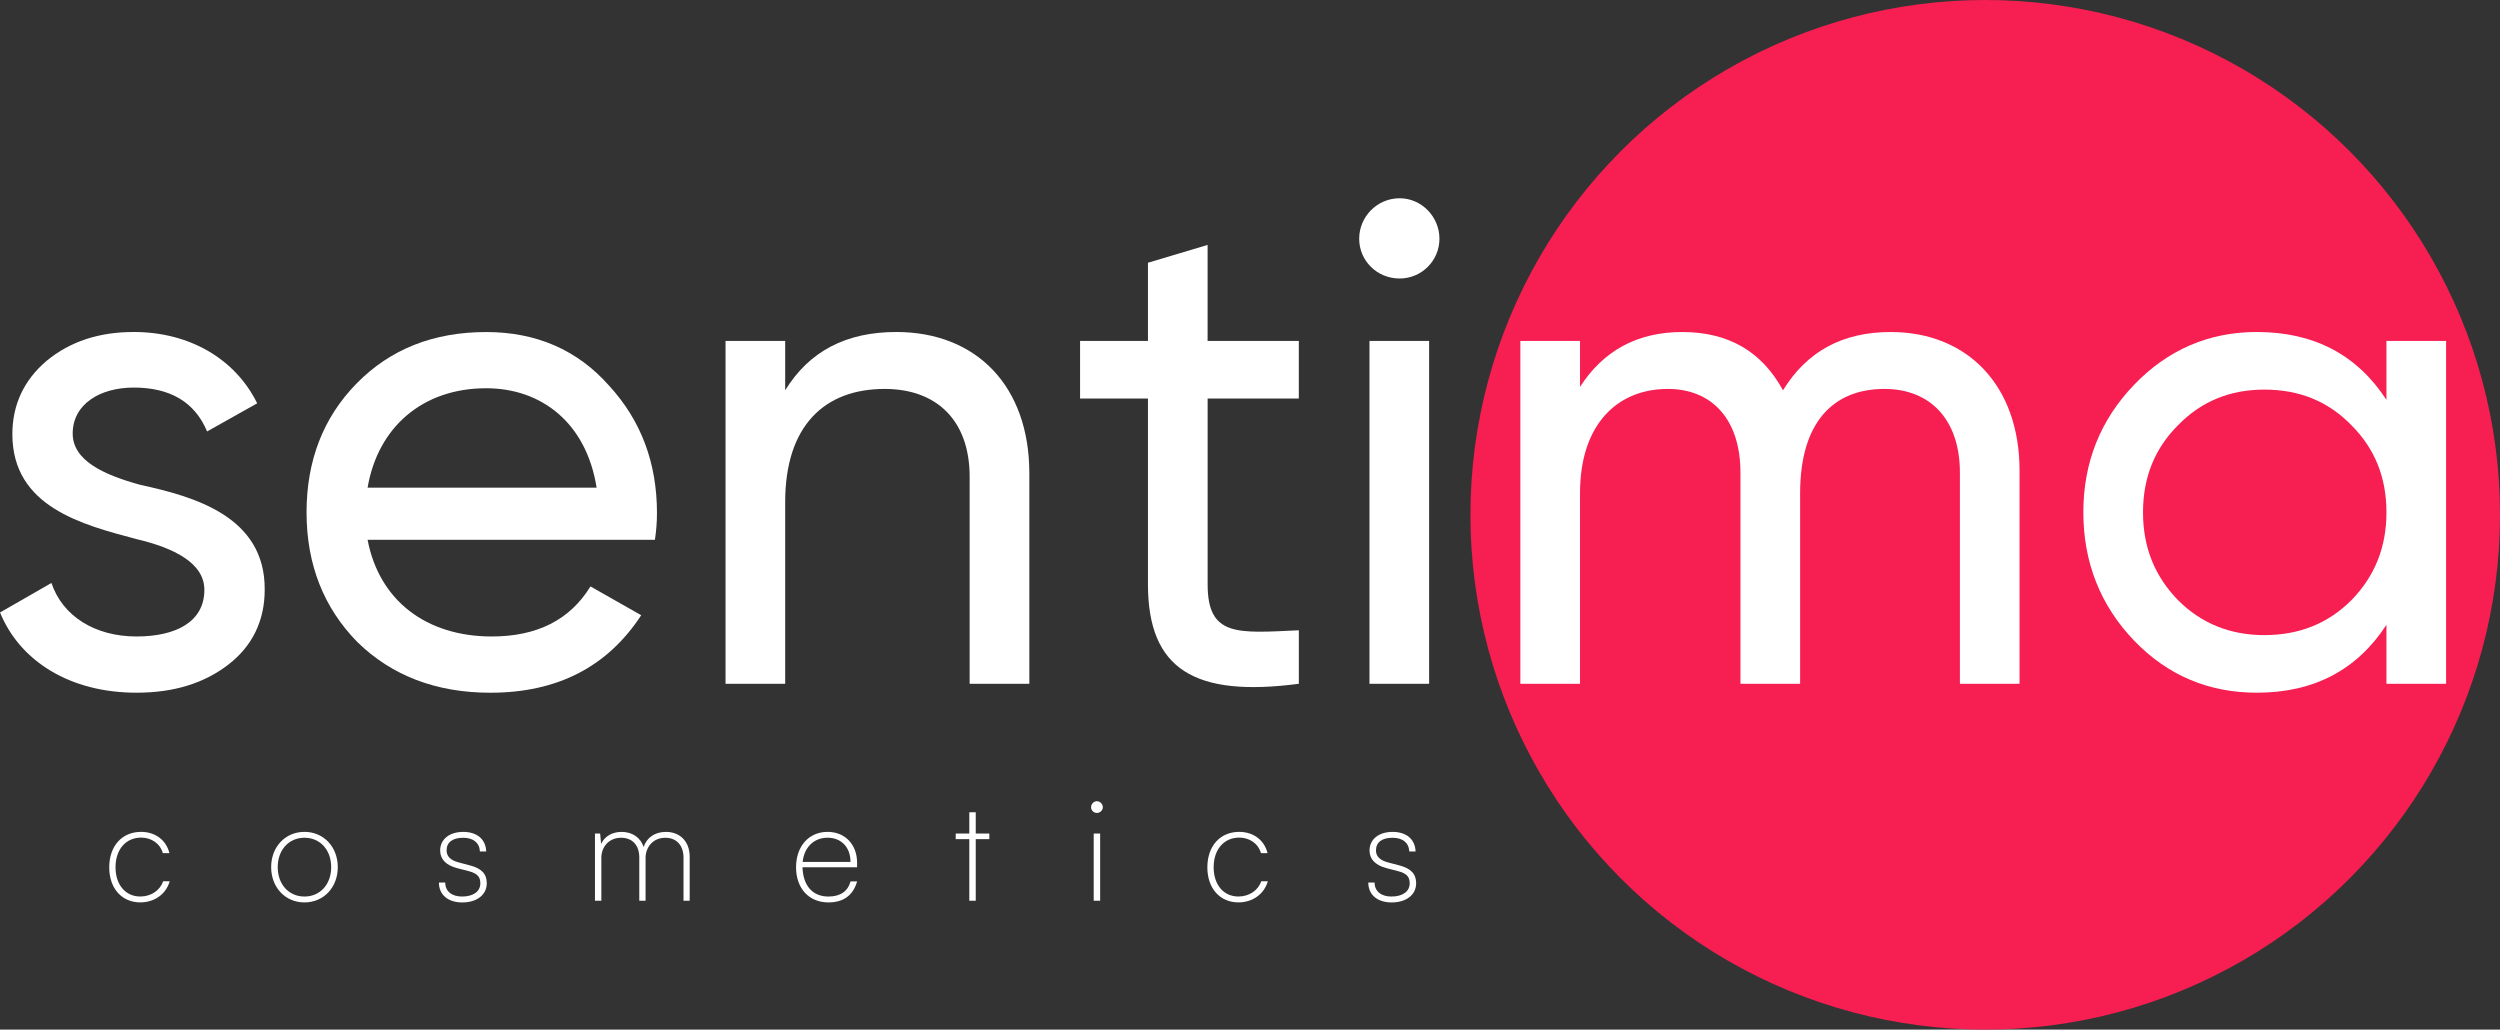
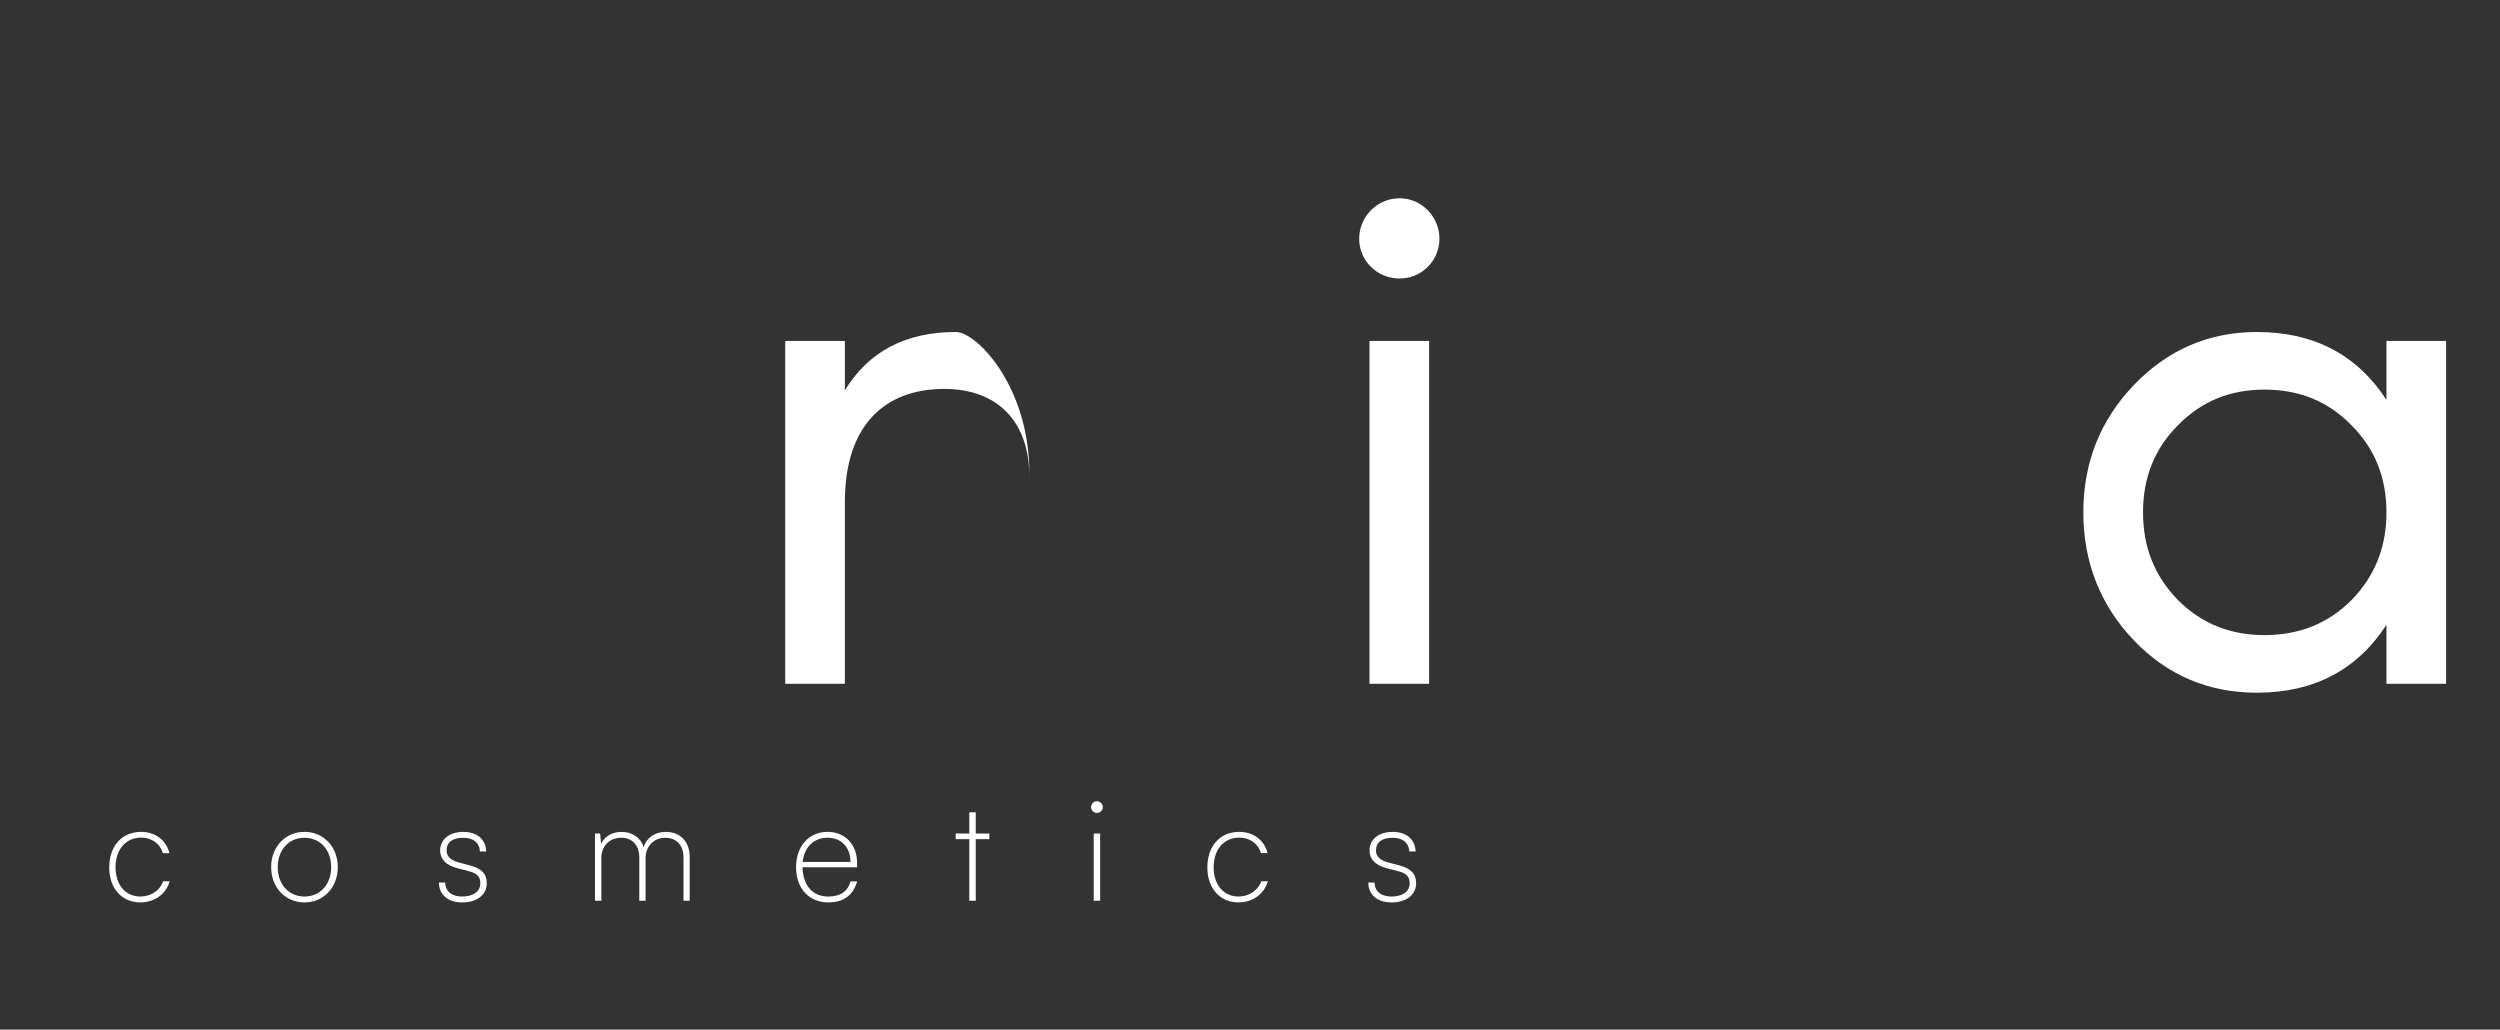
<svg xmlns="http://www.w3.org/2000/svg" version="1.1" id="Layer_1" x="0px" y="0px" viewBox="0 0 1024.86 422.07" style="enable-background:new 0 0 1024.86 422.07;" xml:space="preserve">
  <rect x="0" y="0" width="1024.86" height="422.07" fill="#333333" stroke="none" />
  <style type="text/css"> .st0{fill:#F71E52;} .st1{fill:#FFFFFF;} </style>
  <g>
-     <circle class="st0" cx="813.83" cy="211.04" r="211.04" />
    <path class="st1" d="M57.86,341.02c5.91,0,10.33,3.5,11.59,8.72h-2.7c-1.15-4.07-4.82-6.37-8.89-6.37c-6.14,0-10.5,4.7-10.5,12.16 c0,7.11,4.02,11.99,10.16,11.99c4.42,0,8.09-2.52,9.35-6.25h2.7c-1.49,5.22-6.19,8.66-12.05,8.66c-7.57,0-12.74-5.74-12.74-14.34 C44.78,346.87,49.94,341.02,57.86,341.02z" />
    <path class="st1" d="M124.81,341.02c7.86,0,13.66,6.14,13.66,14.46c0,8.32-5.79,14.46-13.66,14.46c-7.86,0-13.65-6.14-13.65-14.46 C111.15,347.16,116.95,341.02,124.81,341.02z M124.81,367.53c6.43,0,10.96-4.99,10.96-12.05c0-7.06-4.53-12.05-10.96-12.05 c-6.42,0-10.96,4.99-10.96,12.05C113.85,362.53,118.38,367.53,124.81,367.53z" />
    <path class="st1" d="M182.52,361.79c0,3.56,2.64,5.74,6.88,5.74c4.65,0,7.51-2.07,7.51-5.45c0-2.7-1.32-4.07-4.88-4.99l-4.65-1.2 c-4.7-1.21-6.94-3.84-6.94-7.23c0-4.59,3.79-7.63,9.47-7.63s9.24,3.04,9.41,8.03h-2.58c-0.17-3.56-2.7-5.62-6.83-5.62 c-4.42,0-6.83,1.84-6.83,5.22c0,2.35,1.61,4.02,4.94,4.88l4.59,1.21c4.82,1.26,6.94,3.5,6.94,7.34c0,4.7-4.02,7.86-10.04,7.86 c-5.85,0-9.58-3.15-9.58-8.15H182.52z" />
    <path class="st1" d="M243.9,369.25v-27.54h2.12l0.4,4.25c1.44-3.15,4.59-4.93,8.43-4.93c4.42,0,7.8,2.41,9.01,6.2 c1.21-3.79,4.53-6.2,9.12-6.2c5.68,0,9.75,3.79,9.75,10.21v18.02h-2.53v-17.67c0-5.05-2.87-8.15-7.46-8.15 c-5.22,0-8.09,4.07-8.09,8.2v17.61h-2.58v-17.73c0-5.05-2.87-8.09-7.46-8.09c-5.22,0-8.09,4.02-8.09,8.15v17.67H243.9z" />
    <path class="st1" d="M326.34,355.54c0-8.61,5.22-14.52,12.91-14.52c7.17,0,12.11,5.16,12.11,12.68v1.84h-22.38 c0.23,7.52,4.13,11.99,10.62,11.99c4.88,0,7.97-2.12,9.07-6.2h2.7c-1.61,5.68-5.56,8.61-11.76,8.61 C331.62,369.94,326.34,364.2,326.34,355.54z M329.04,353.35h19.62c0-5.97-3.73-9.93-9.41-9.93 C333.63,343.43,329.67,347.33,329.04,353.35z" />
    <path class="st1" d="M397.36,369.25V344h-5.57v-2.29h5.57v-8.72H400v8.72h5.57V344H400v25.25H397.36z" />
    <path class="st1" d="M447.28,330.92c0-1.32,1.09-2.47,2.41-2.47c1.26,0,2.41,1.15,2.41,2.47c0,1.26-1.15,2.35-2.41,2.35 C448.37,333.27,447.28,332.18,447.28,330.92z M448.37,341.71H451v27.54h-2.64V341.71z" />
    <path class="st1" d="M508.03,341.02c5.91,0,10.33,3.5,11.59,8.72h-2.7c-1.15-4.07-4.82-6.37-8.89-6.37c-6.14,0-10.5,4.7-10.5,12.16 c0,7.11,4.02,11.99,10.16,11.99c4.42,0,8.09-2.52,9.35-6.25h2.7c-1.49,5.22-6.19,8.66-12.05,8.66c-7.57,0-12.74-5.74-12.74-14.34 C494.95,346.87,500.11,341.02,508.03,341.02z" />
    <path class="st1" d="M563.51,361.79c0,3.56,2.64,5.74,6.88,5.74c4.65,0,7.51-2.07,7.51-5.45c0-2.7-1.32-4.07-4.88-4.99l-4.65-1.2 c-4.7-1.21-6.94-3.84-6.94-7.23c0-4.59,3.79-7.63,9.47-7.63s9.24,3.04,9.41,8.03h-2.58c-0.17-3.56-2.7-5.62-6.83-5.62 c-4.42,0-6.83,1.84-6.83,5.22c0,2.35,1.61,4.02,4.94,4.88l4.59,1.21c4.82,1.26,6.94,3.5,6.94,7.34c0,4.7-4.02,7.86-10.04,7.86 c-5.85,0-9.58-3.15-9.58-8.15H563.51z" />
-     <path class="st1" d="M57.63,198.79c21.93,4.78,51.16,12.93,50.88,43.01c0,12.65-5.06,23.05-14.89,30.64 c-9.84,7.59-22.21,11.53-37.67,11.53c-27.27,0-47.79-12.93-55.94-32.89l21.08-12.09c4.5,13.49,17.71,21.93,34.86,21.93 c16.03,0,27.83-5.9,27.83-19.12c0-10.96-12.37-17.15-27.83-20.8c-22.2-5.9-50.88-13.21-50.88-43.01c0-12.09,4.77-22.21,14.05-30.08 c9.56-7.87,21.37-11.81,35.71-11.81c22.77,0,41.61,10.96,50.6,29.24L84.9,176.87c-5.06-12.09-15.18-17.99-30.08-17.99 c-13.77,0-25.02,6.75-25.02,18.84C29.8,188.67,42.17,194.58,57.63,198.79z" />
-     <path class="st1" d="M150.69,221.28c4.77,25.02,24.17,39.64,50.88,39.64c18.55,0,32.05-6.75,40.49-20.52l20.8,11.81 c-13.77,21.08-34.3,31.77-61.85,31.77c-22.21,0-40.48-7.03-54.54-20.8c-13.77-14.06-20.8-31.77-20.8-53.13 c0-21.08,6.74-38.79,20.52-52.85c13.78-14.06,31.49-21.08,53.13-21.08c20.52,0,37.39,7.31,50.32,21.93 c13.21,14.34,19.68,31.77,19.68,52.29c0,3.66-0.28,7.31-0.84,10.96H150.69z M150.69,199.92h93.89 c-4.22-26.71-22.77-40.76-45.26-40.76C173.17,159.16,154.9,175.18,150.69,199.92z" />
-     <path class="st1" d="M421.97,194.02v86.3H397.5v-84.9c0-22.77-13.21-35.98-34.86-35.98c-24.46,0-40.76,14.9-40.76,46.38v74.5 h-24.45V139.76h24.45V160c9.84-16.02,25.02-23.9,45.54-23.9C400.32,136.11,421.97,158.31,421.97,194.02z" />
-     <path class="st1" d="M532.45,163.37h-37.39v76.18c0,21.65,12.37,19.96,37.39,18.83v21.93c-42.73,5.62-61.85-5.9-61.85-40.76v-76.18 h-27.83v-23.61h27.83v-32.05l24.45-7.31v39.36h37.39V163.37z" />
+     <path class="st1" d="M421.97,194.02v86.3v-84.9c0-22.77-13.21-35.98-34.86-35.98c-24.46,0-40.76,14.9-40.76,46.38v74.5 h-24.45V139.76h24.45V160c9.84-16.02,25.02-23.9,45.54-23.9C400.32,136.11,421.97,158.31,421.97,194.02z" />
    <path class="st1" d="M557.19,97.87c0-9,7.31-16.59,16.59-16.59c8.99,0,16.31,7.59,16.31,16.59s-7.31,16.3-16.31,16.3 C564.49,114.18,557.19,106.87,557.19,97.87z M561.41,280.32V139.76h24.45v140.56H561.41z" />
-     <path class="st1" d="M827.9,192.89v87.43h-24.45v-86.58c0-21.65-12.09-34.3-30.93-34.3c-21.08,0-34.57,13.77-34.57,42.73v78.15 h-24.46v-86.58c0-21.65-11.52-34.3-29.79-34.3c-20.52,0-35.98,14.34-35.98,42.73v78.15h-24.46V139.76h24.46v18.84 c9.55-14.9,23.61-22.49,41.88-22.49c18.84,0,32.61,7.87,41.32,23.9c9.84-16.02,24.46-23.9,44.14-23.9 C806.53,136.11,827.9,158.03,827.9,192.89z" />
    <path class="st1" d="M978.31,139.76h24.45v140.56h-24.45v-24.18c-12.09,18.55-29.8,27.83-53.13,27.83 c-19.68,0-36.54-7.03-50.32-21.36c-13.77-14.34-20.81-32.05-20.81-52.57s7.03-37.95,20.81-52.29 c13.77-14.34,30.64-21.65,50.32-21.65c23.33,0,41.05,9.28,53.13,27.83V139.76z M963.97,246.02c9.56-9.84,14.34-21.65,14.34-35.98 c0-14.34-4.78-26.14-14.34-35.7c-9.56-9.84-21.37-14.62-35.7-14.62c-14.06,0-25.86,4.78-35.42,14.62 c-9.56,9.56-14.33,21.37-14.33,35.7c0,14.34,4.77,26.14,14.33,35.98c9.56,9.56,21.37,14.34,35.42,14.34 C942.6,260.36,954.41,255.58,963.97,246.02z" />
  </g>
</svg>